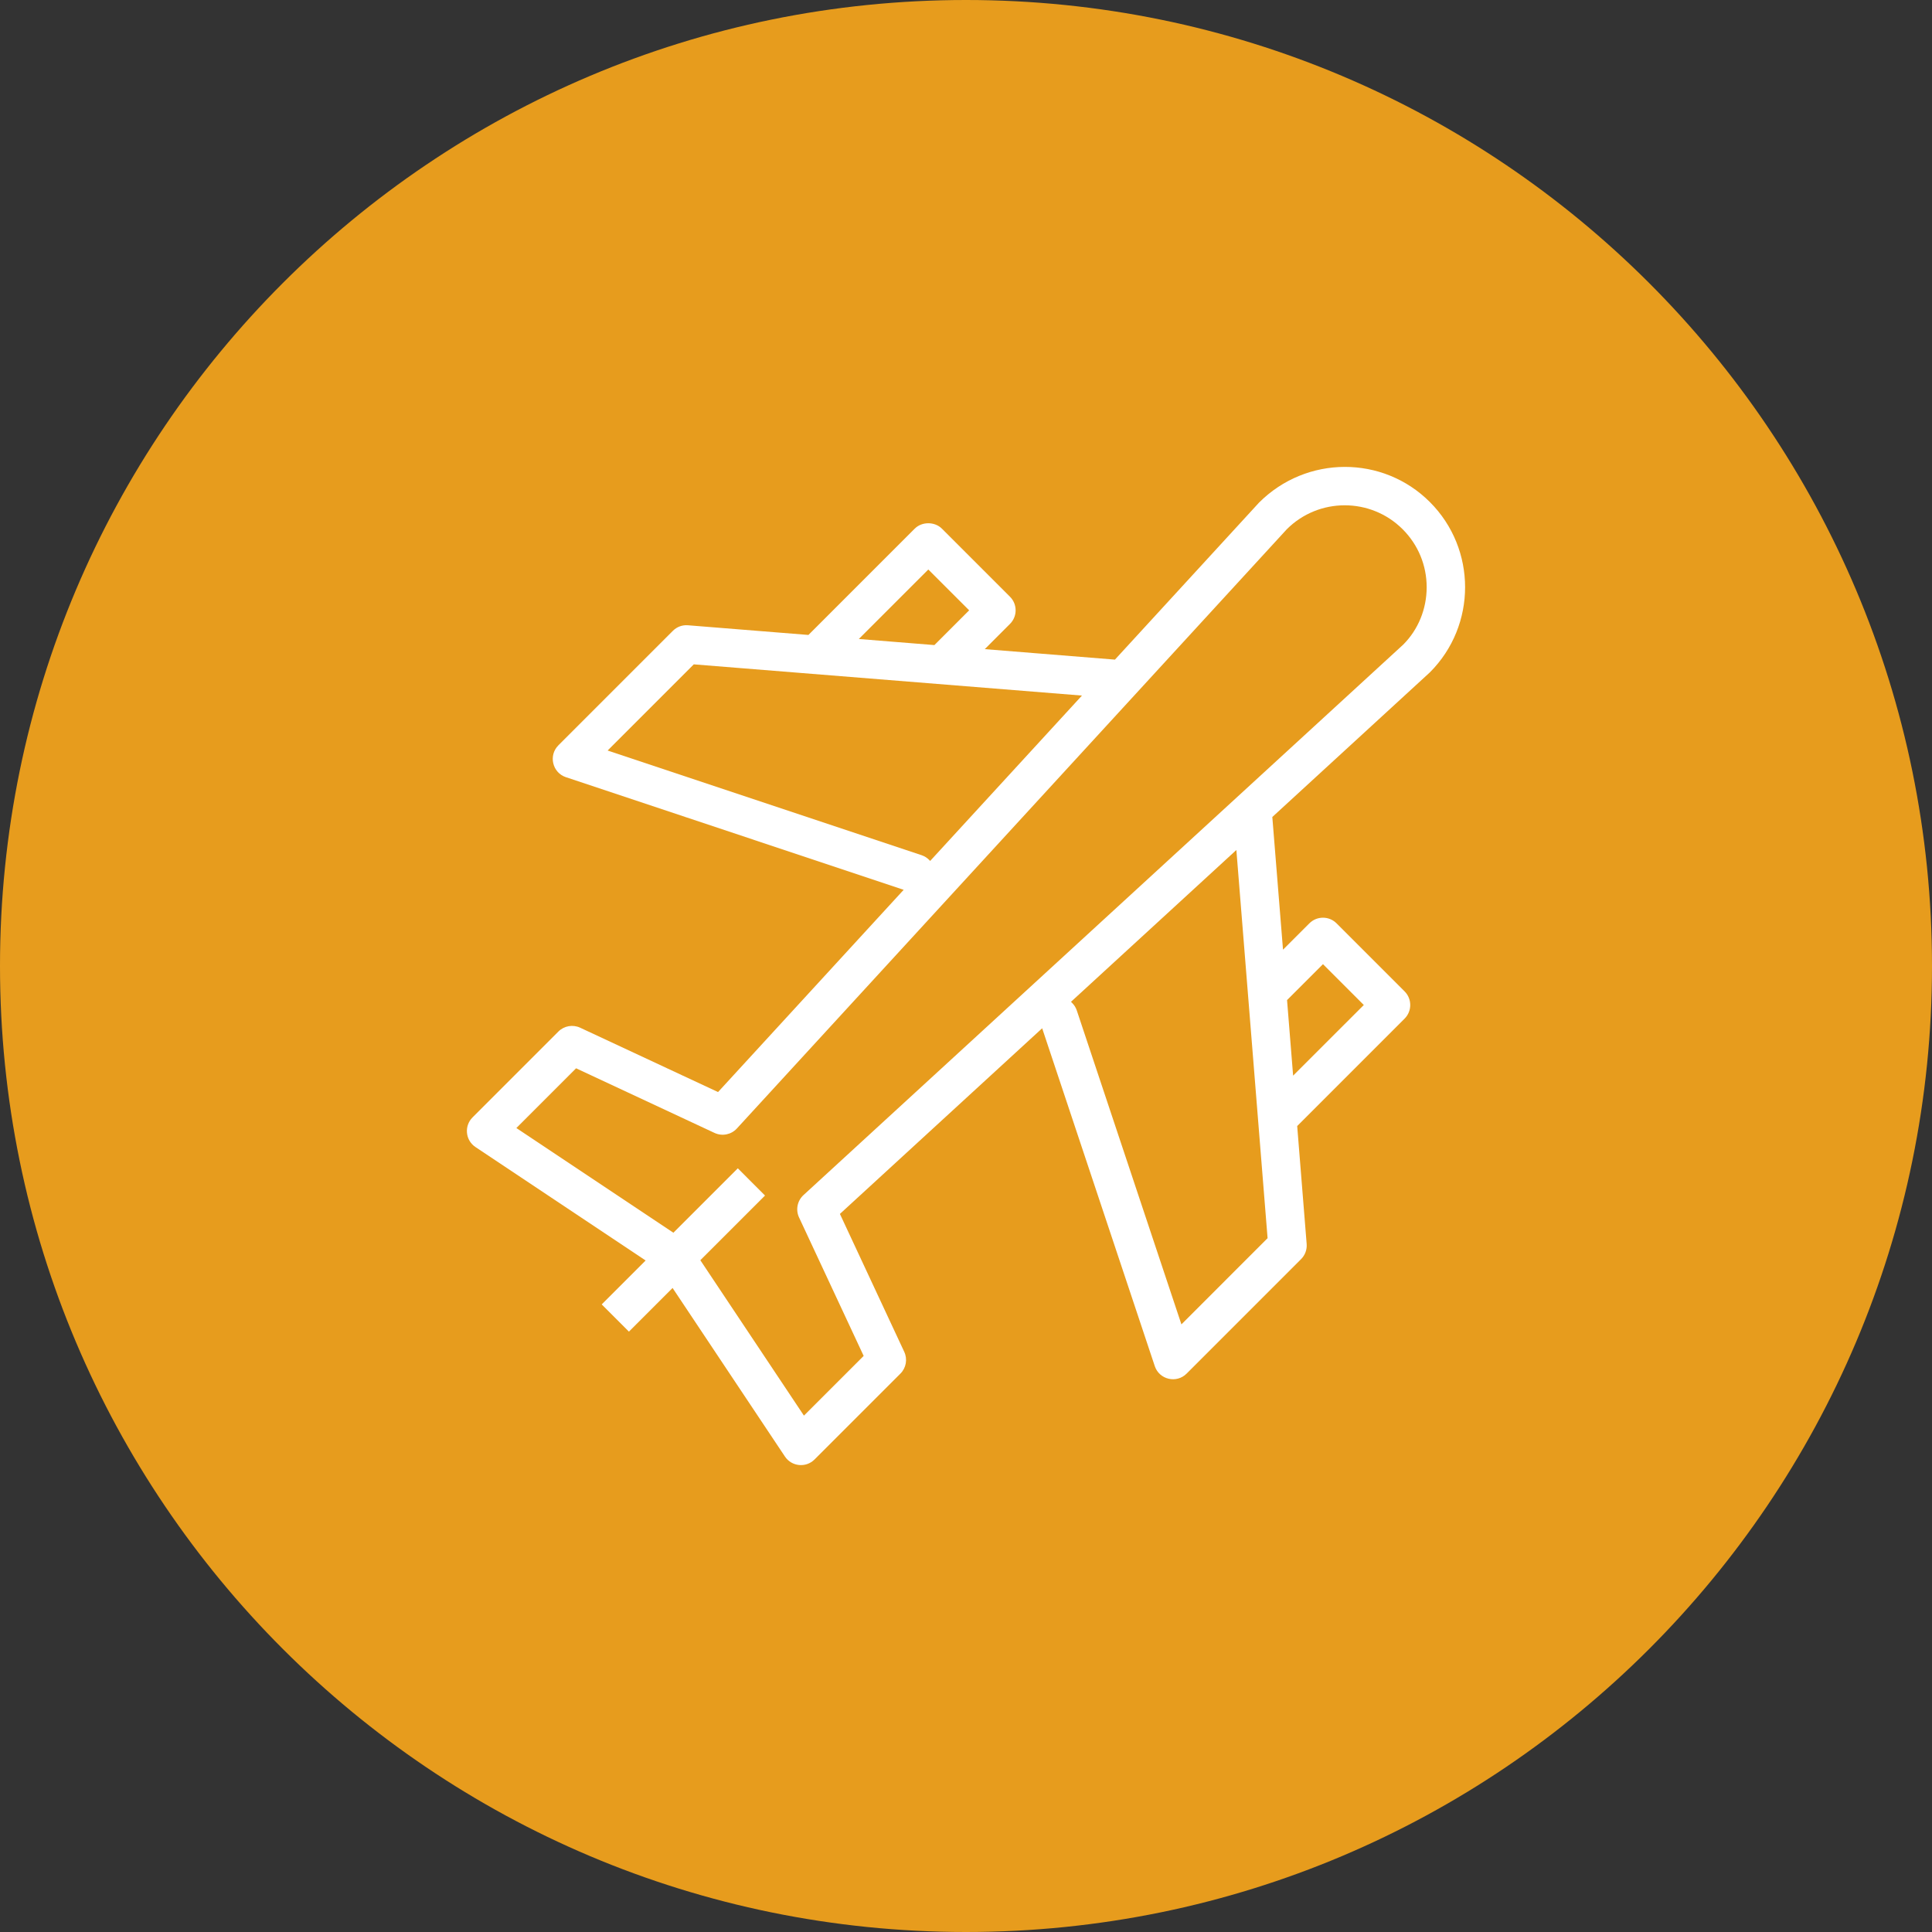
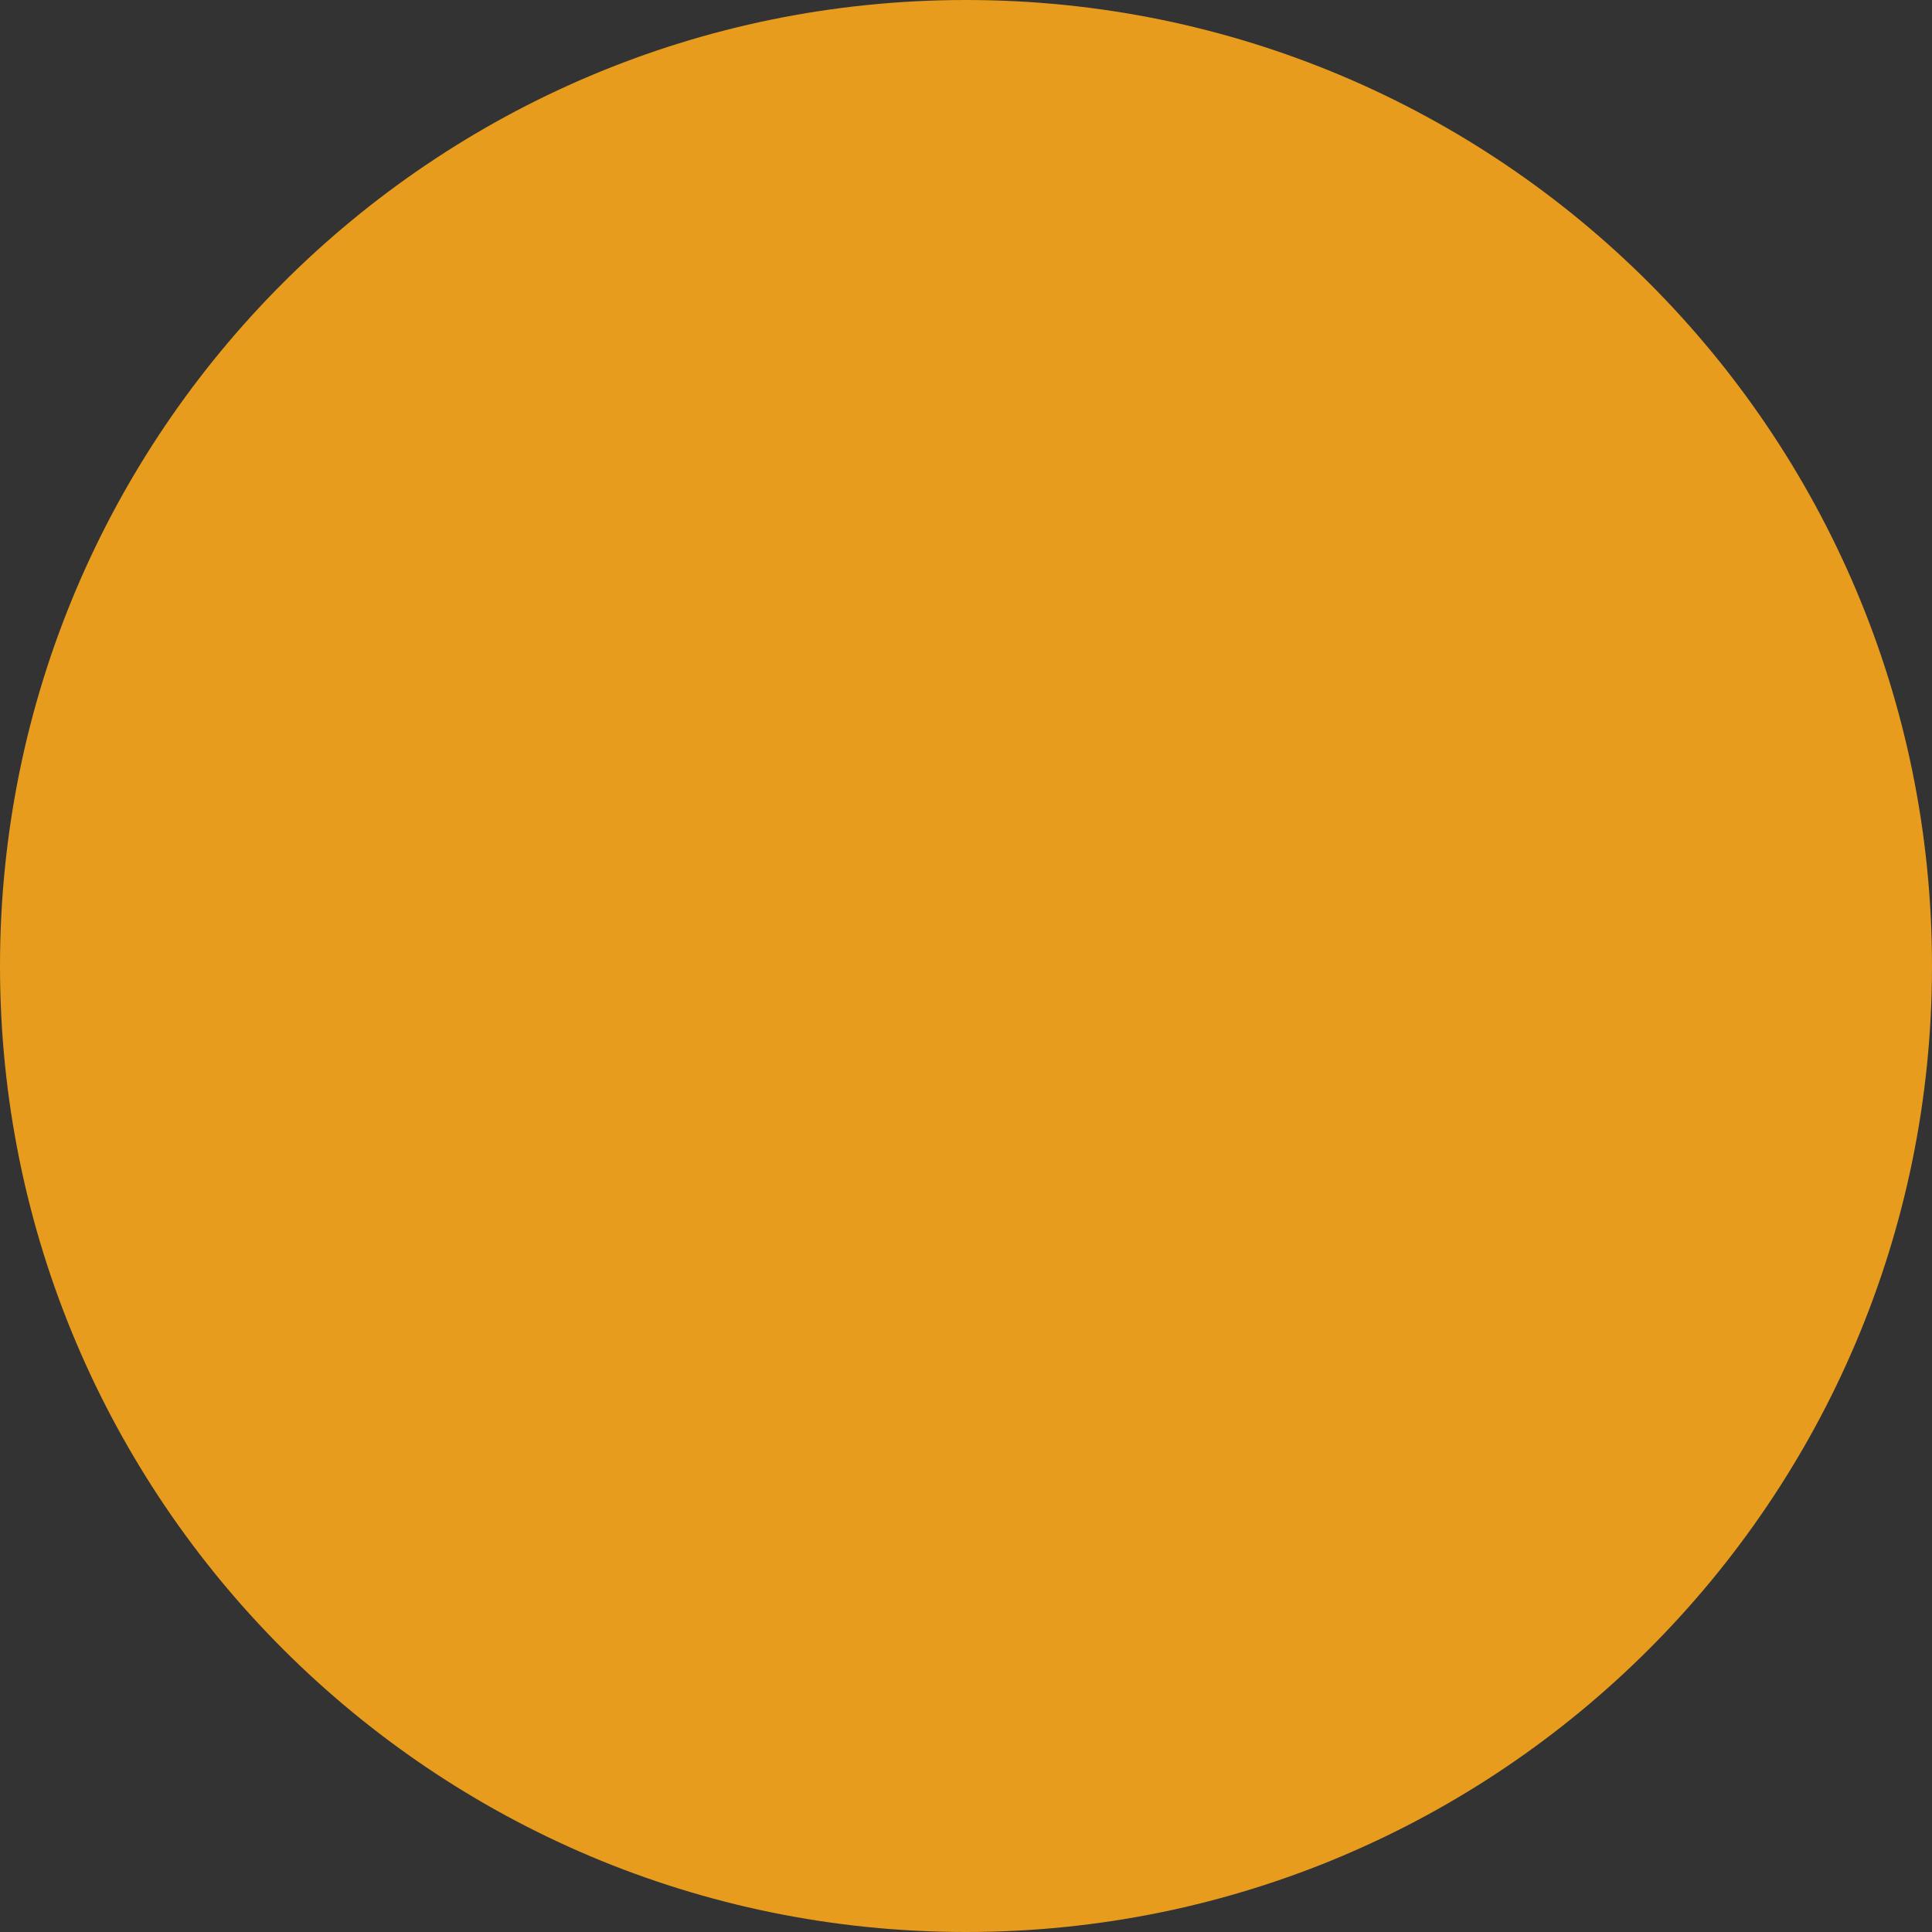
<svg xmlns="http://www.w3.org/2000/svg" width="120" height="120" viewBox="0 0 120 120" fill="none">
  <rect x="0" y="0" width="120" height="120" fill="#333333" stroke="none" />
  <path fill-rule="evenodd" clip-rule="evenodd" d="M60 0C93.137 0 120 26.863 120 60C120 93.137 93.137 120 60 120C26.863 120 0 93.137 0 60C0 26.863 26.863 0 60 0Z" fill="#E79C1D" />
-   <path fill-rule="evenodd" clip-rule="evenodd" d="M45.768 70.093L79.925 32.873C81.909 30.889 85.138 30.889 87.122 32.873C88.083 33.834 88.613 35.113 88.613 36.472C88.613 37.832 88.083 39.111 87.159 40.036L49.905 74.23C49.521 74.583 49.41 75.145 49.63 75.617L53.644 84.218L49.934 87.927L43.499 78.274L47.517 74.257L45.827 72.566L41.826 76.567C41.705 76.486 31.468 69.661 32.072 70.064L35.782 66.353L44.381 70.368C44.853 70.588 45.416 70.477 45.768 70.093ZM57.705 53.404C57.573 53.273 57.413 53.175 57.237 53.115L37.741 46.616L43.093 41.264L67.202 43.203L57.774 53.474L57.705 53.404ZM57.659 35.373L60.196 37.908L58.037 40.067L53.343 39.689L57.659 35.373ZM78.732 76.906L73.38 82.259L66.881 62.76C66.823 62.584 66.723 62.424 66.592 62.294L66.522 62.223L76.793 52.795L78.732 76.906ZM82.172 59.886L84.708 62.422L80.318 66.811L79.941 62.117L82.172 59.886ZM36.033 63.832C35.579 63.621 35.038 63.716 34.683 64.07L29.35 69.404C28.818 69.936 28.904 70.826 29.531 71.244L40.102 78.291L37.374 81.019L39.064 82.709L41.775 79.998L48.754 90.468C49.17 91.093 50.058 91.185 50.593 90.65L55.927 85.317C56.282 84.962 56.377 84.421 56.165 83.966L52.168 75.399L64.731 63.868L71.724 84.849C72.007 85.698 73.081 85.941 73.703 85.317L80.813 78.206C81.061 77.959 81.187 77.615 81.159 77.265L80.571 69.941L87.243 63.268C87.709 62.801 87.709 62.044 87.243 61.577L83.017 57.351C82.55 56.883 81.793 56.883 81.327 57.351L79.69 58.987L79.026 50.745L88.812 41.762C91.729 38.845 91.729 34.099 88.812 31.183C85.896 28.266 81.15 28.267 78.199 31.22L69.251 40.97L61.166 40.319L62.731 38.753C63.199 38.287 63.199 37.53 62.731 37.063L58.504 32.836C58.056 32.388 57.262 32.388 56.814 32.836L50.213 39.438L42.734 38.837C42.378 38.807 42.04 38.935 41.793 39.182L34.683 46.293C34.057 46.919 34.306 47.99 35.15 48.273L56.129 55.267L44.599 67.83L36.033 63.832Z" fill="white" />
</svg>